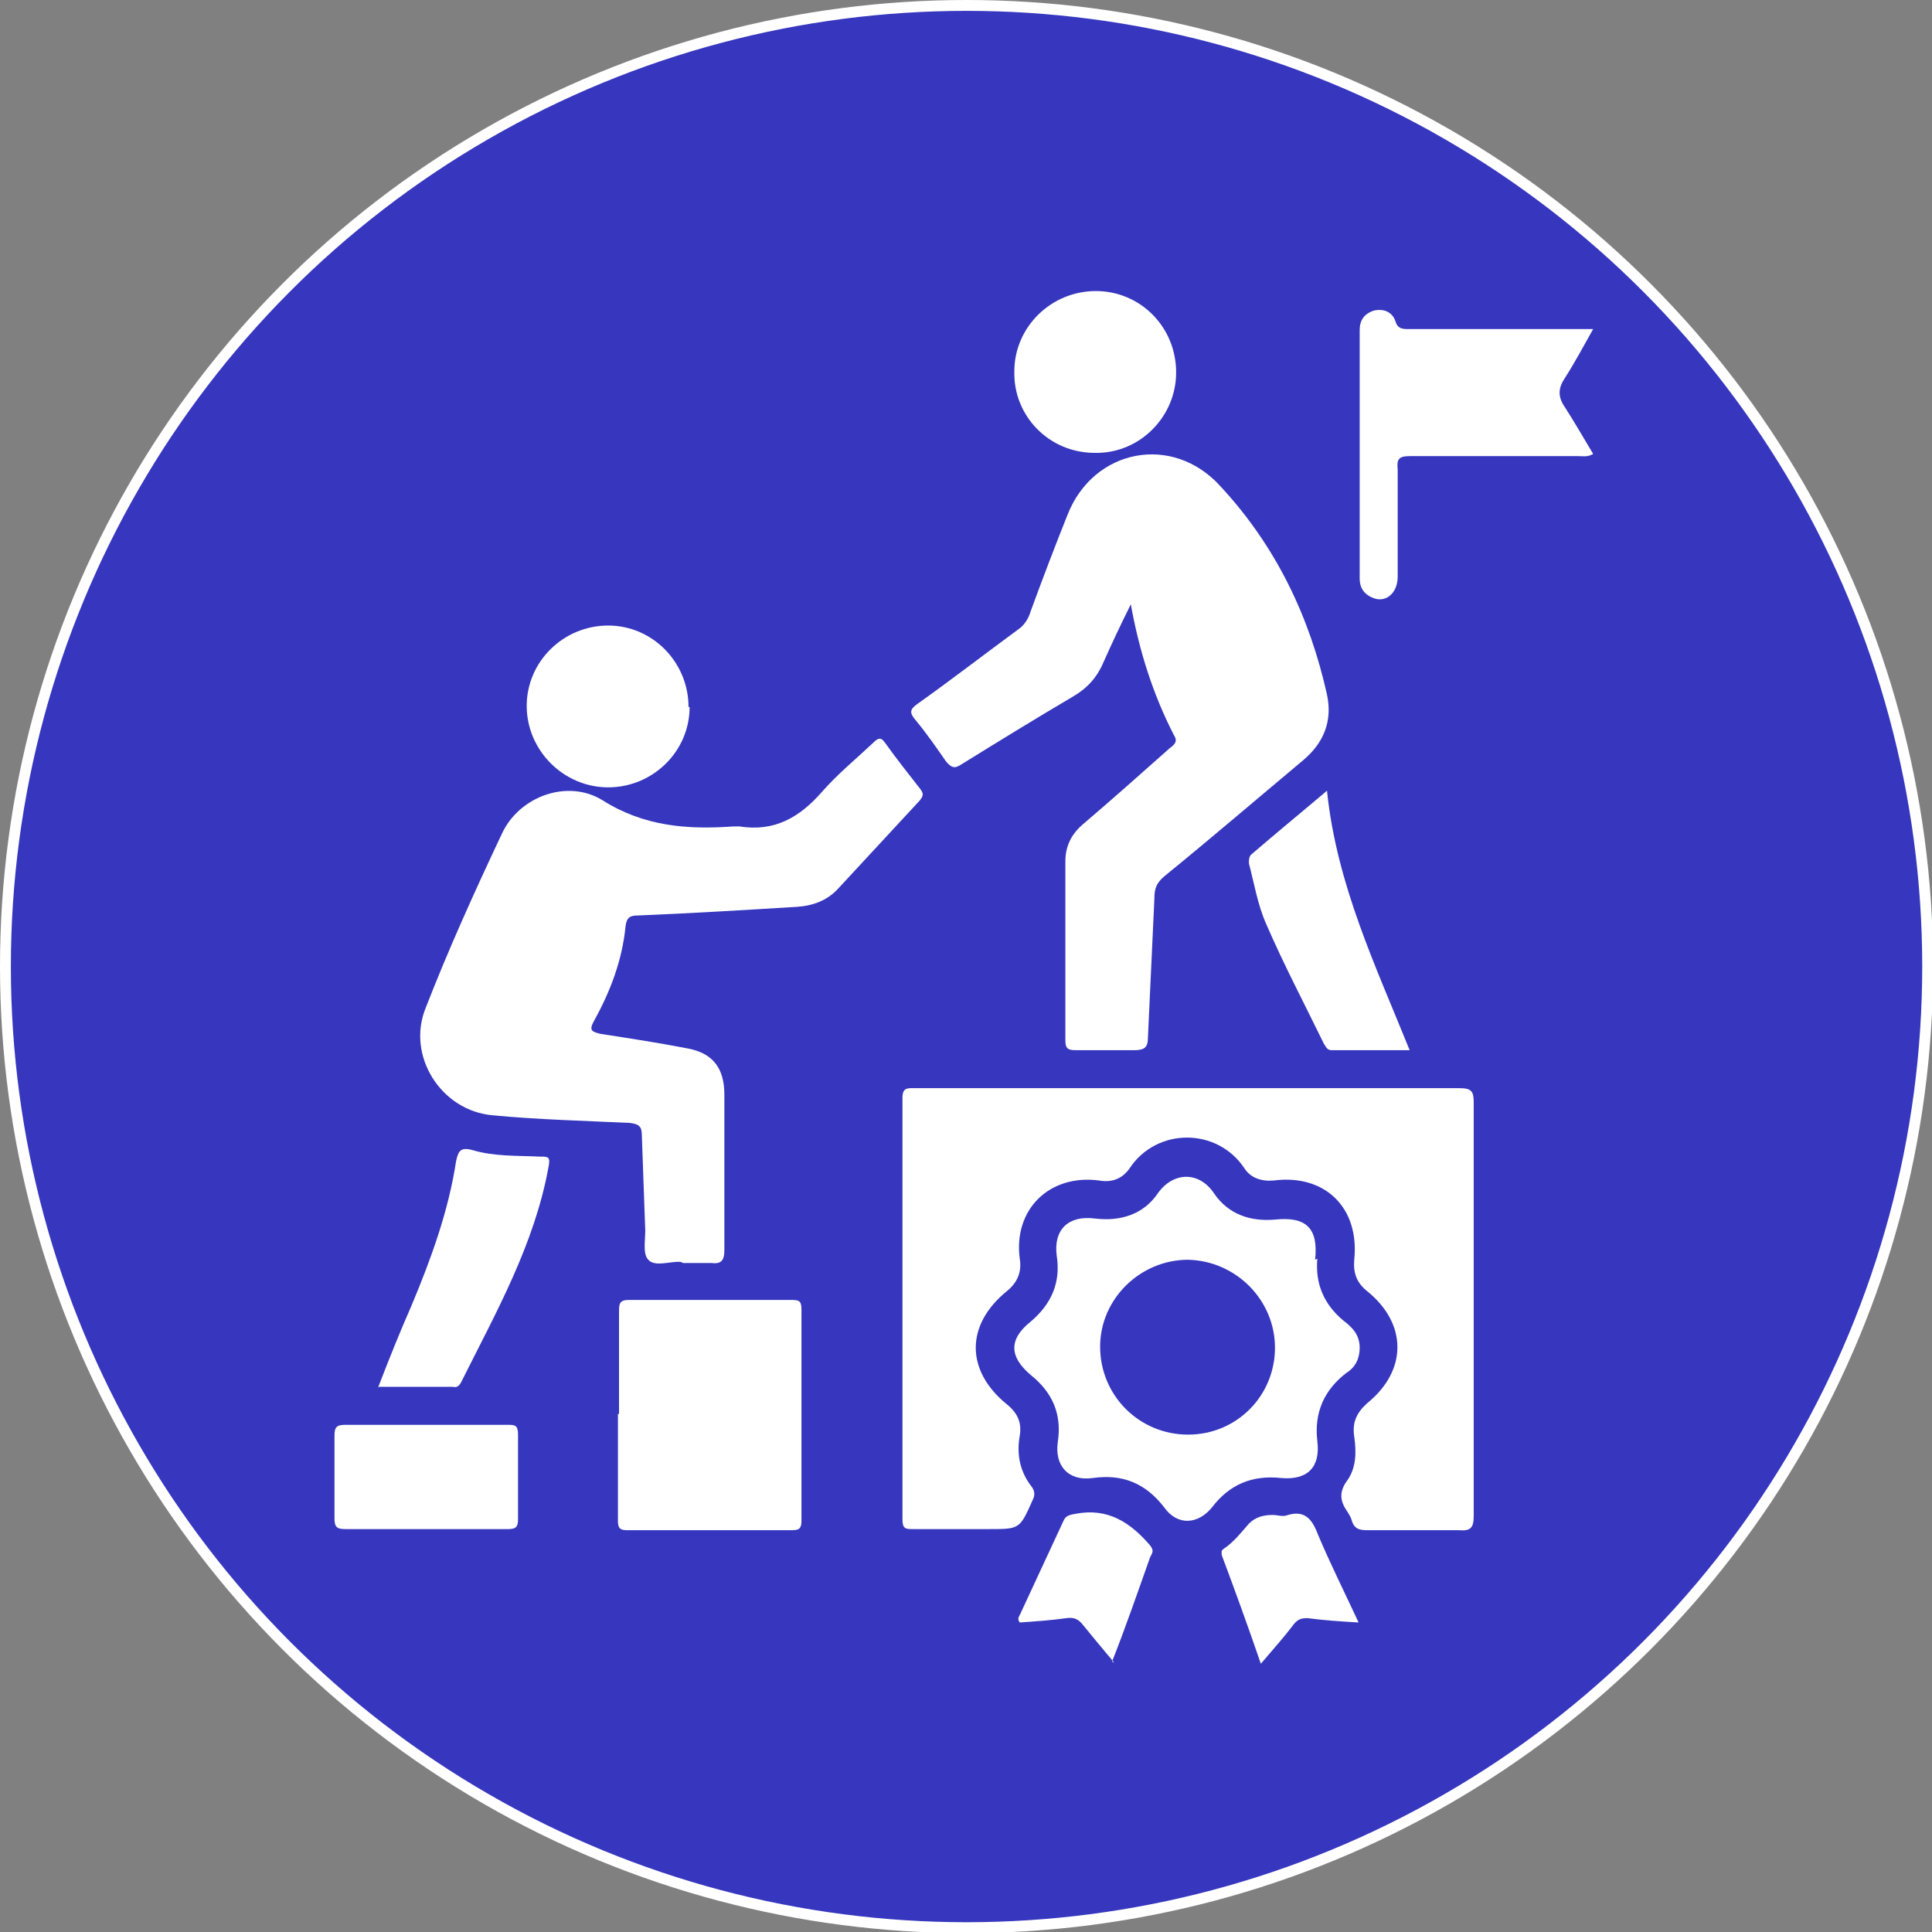
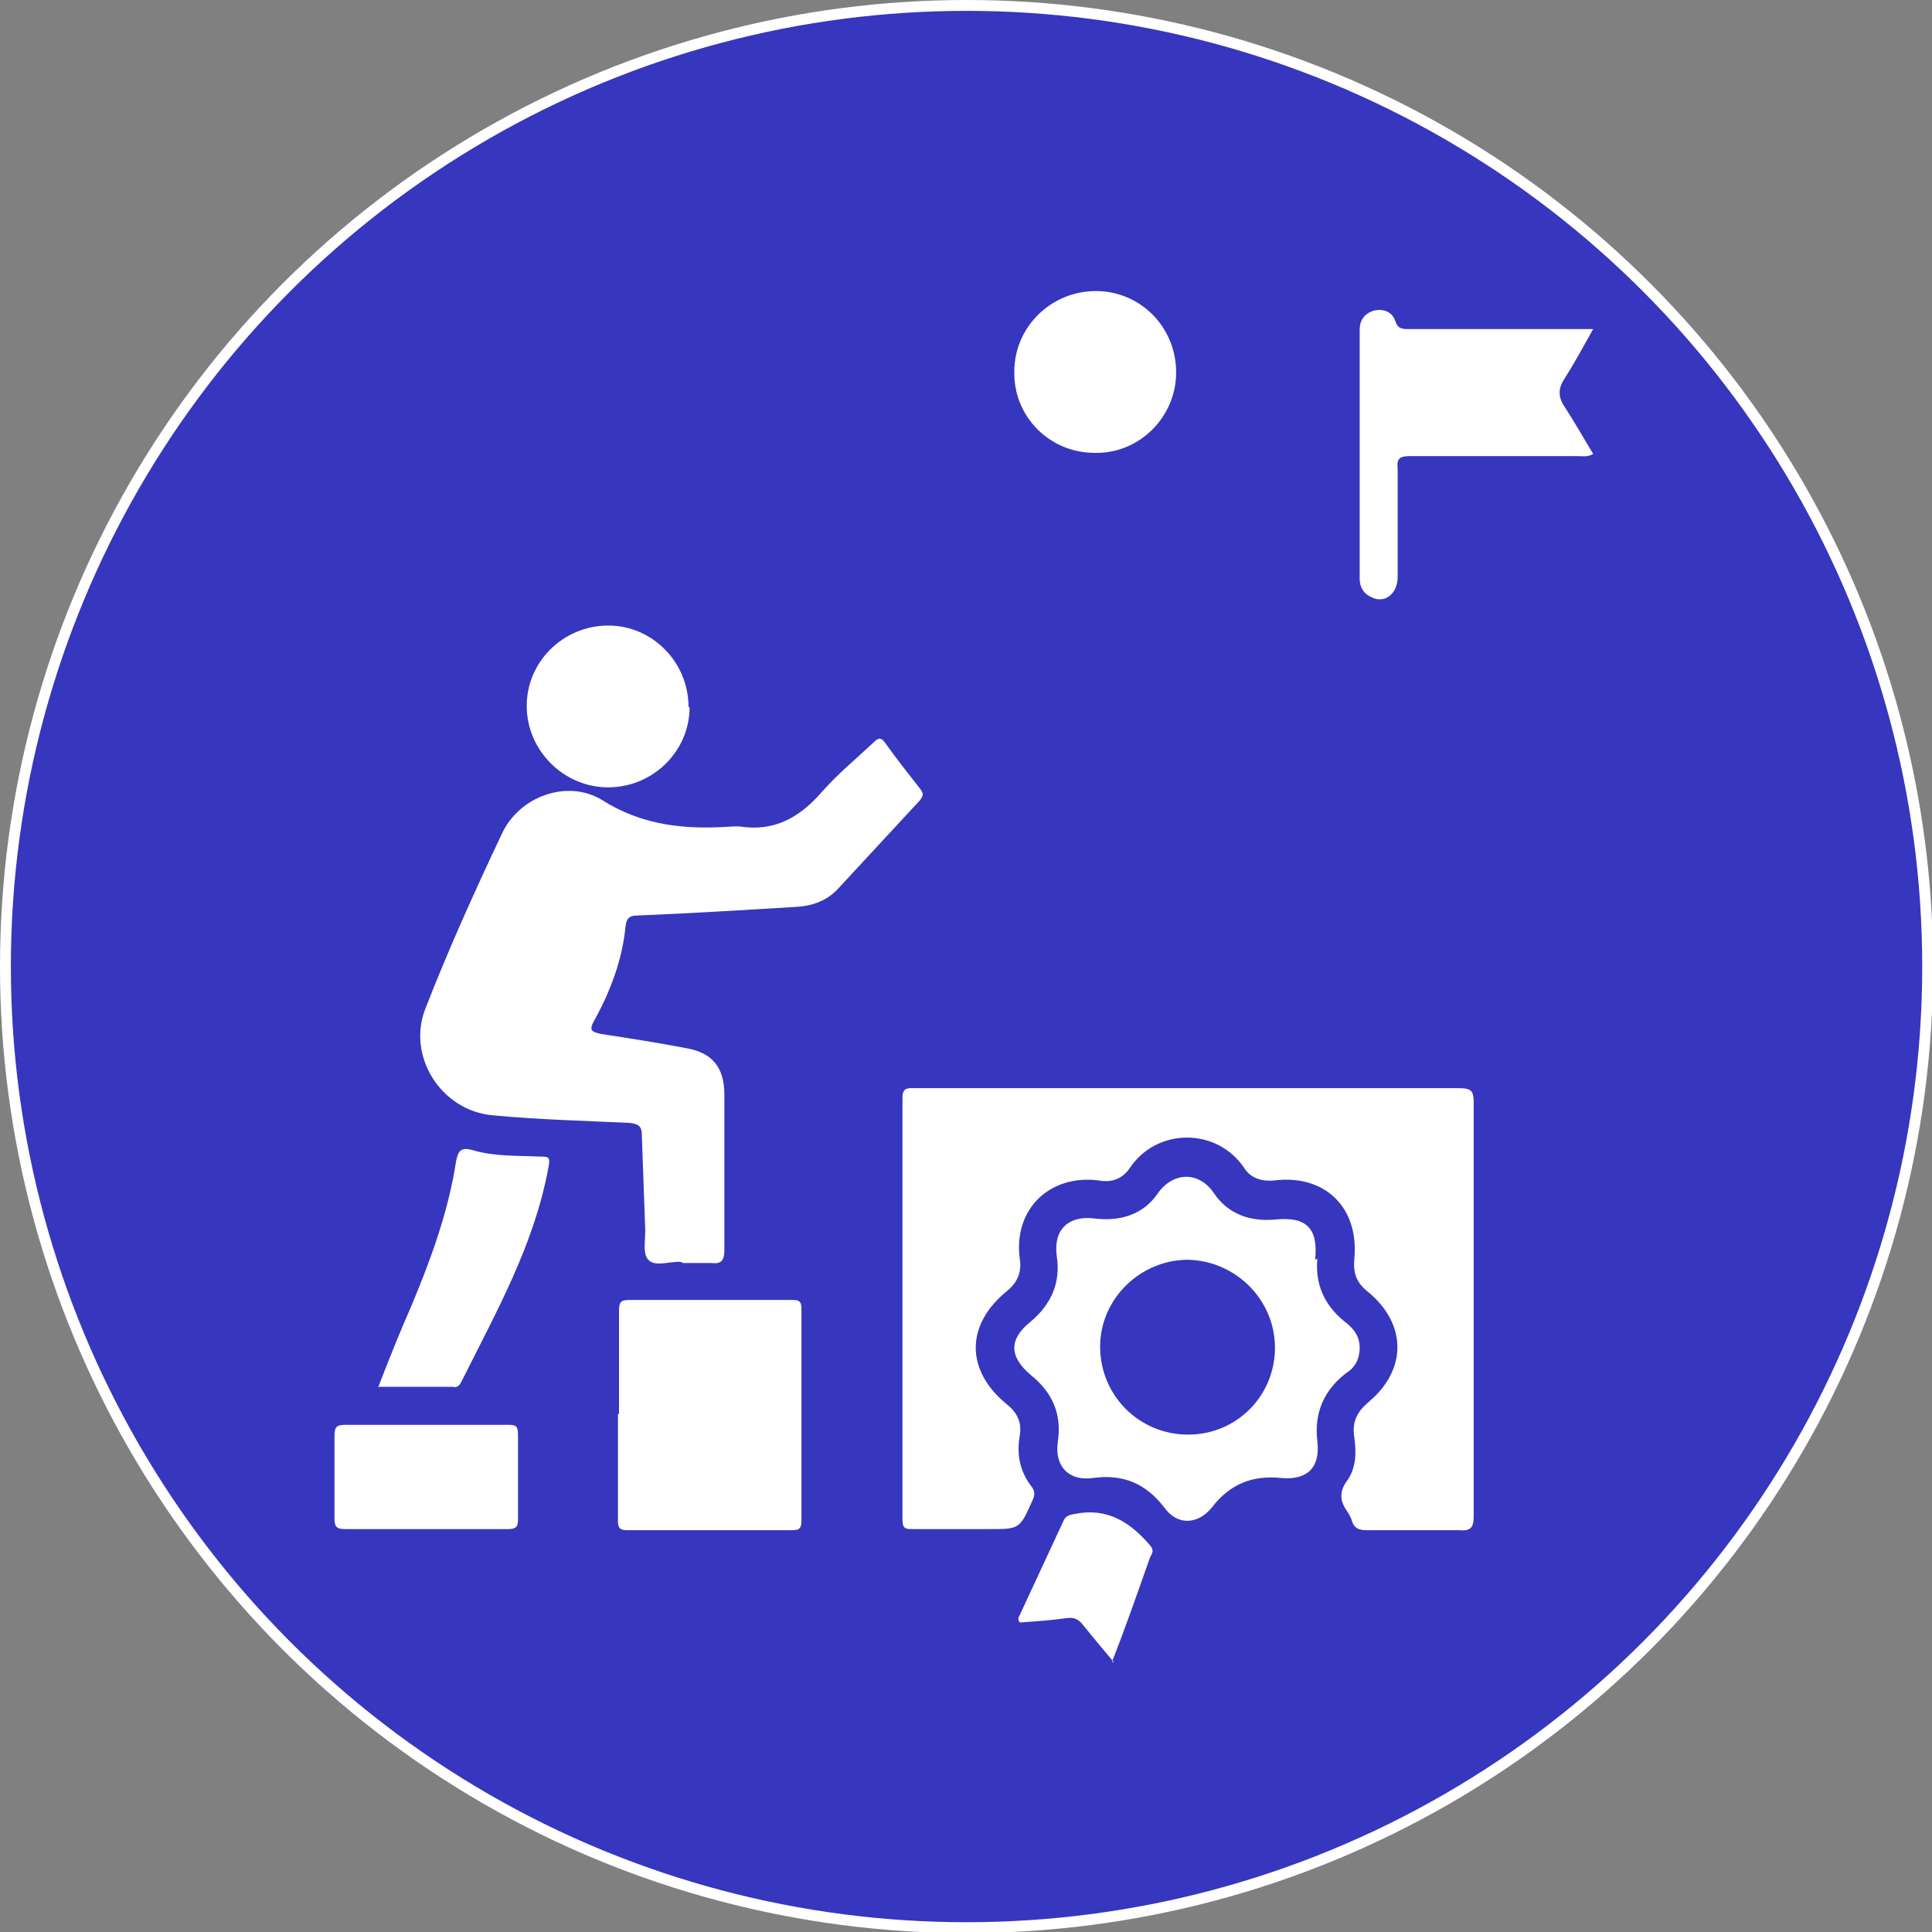
<svg xmlns="http://www.w3.org/2000/svg" version="1.1" viewBox="0 0 177.9 177.9">
  <rect x="0" y="0" width="177.9" height="177.9" fill="#808080" stroke="none" />
  <defs>
    <style>
      .cls-1 {
        fill: #3636bf;
        stroke: #fff;
        stroke-miterlimit: 10;
      }

      .cls-2 {
        fill: #fff;
      }
    </style>
  </defs>
  <g>
    <g id="_圖層_7">
      <circle class="cls-1" cx="89" cy="89" r="88.5" />
      <g>
        <path class="cls-2" d="M109.4,100.2c8.3,0,16.7,0,25,0,1.1,0,1.3.3,1.3,1.3,0,12.7,0,25.4,0,38.1,0,1.1-.3,1.4-1.4,1.3-2.8,0-5.7,0-8.5,0-.7,0-1.1-.2-1.3-.8-.1-.4-.3-.7-.5-1-.6-.9-.7-1.7,0-2.7.9-1.2.9-2.7.7-4.1-.2-1.3.2-2.2,1.2-3.1,3.7-3,3.7-7.3,0-10.3-1-.8-1.3-1.7-1.2-2.9.5-4.8-2.7-7.9-7.4-7.3-1.1.1-2.1-.2-2.7-1.1-2.5-3.8-8.1-3.8-10.6,0-.7,1-1.7,1.3-2.8,1.1-4.6-.6-7.9,2.7-7.3,7.2.2,1.2-.2,2.2-1.2,3-3.8,3.1-3.8,7.3,0,10.4,1,.8,1.4,1.7,1.2,2.9-.3,1.7,0,3.3,1.1,4.7.3.4.3.8.1,1.2-1.2,2.7-1.2,2.7-4,2.7s-4.7,0-7,0c-.7,0-1,0-1-.9,0-12.9,0-25.9,0-38.8,0-1,.5-.9,1.2-.9h25.2,0Z" />
-         <path class="cls-2" d="M104.2,55.5c-1,2-1.8,3.7-2.6,5.5-.6,1.4-1.5,2.4-2.9,3.2-3.4,2-6.8,4.1-10.2,6.2-.6.4-.9.3-1.4-.3-.9-1.3-1.8-2.6-2.8-3.8-.6-.7-.5-1,.2-1.5,3.1-2.2,6.2-4.6,9.2-6.8.6-.4,1-1,1.2-1.7,1.1-3,2.2-5.9,3.4-8.9,2.4-6.1,9.7-7.5,14.1-2.6,5.1,5.5,8.2,12,9.8,19.2.5,2.4-.3,4.4-2.2,6-4.3,3.6-8.5,7.2-12.8,10.7-.7.6-.9,1.1-.9,2-.2,4.3-.4,8.6-.6,12.9,0,.8-.3,1.1-1.2,1.1-1.8,0-3.7,0-5.5,0-.7,0-.9-.2-.9-.9,0-5.5,0-11,0-16.5,0-1.3.5-2.4,1.5-3.3,2.7-2.3,5.4-4.7,8.1-7.1.4-.3.8-.6.4-1.2-1.9-3.7-3.2-7.7-4-12.2h0Z" />
        <path class="cls-2" d="M62.7,116.2c-.9-.1-2.4.5-3-.2-.6-.6-.2-2.1-.3-3.1-.1-2.8-.2-5.6-.3-8.4,0-.8-.3-1-1.1-1.1-4.2-.2-8.4-.3-12.6-.7-4.8-.4-8-5.5-6.2-9.9,2.1-5.4,4.5-10.7,7-16,1.6-3.5,6.1-5.1,9.3-3.1,3.8,2.4,7.8,2.7,12,2.4.2,0,.4,0,.6,0,3.2.5,5.5-.8,7.6-3.2,1.4-1.6,3.1-3,4.7-4.5.4-.4.7-.6,1.1,0,1,1.4,2.1,2.8,3.2,4.2.4.5.3.7,0,1.1-2.5,2.7-5,5.4-7.5,8.1-1,1.1-2.3,1.6-3.8,1.7-4.9.3-9.8.6-14.7.8-.7,0-1,.2-1.1,1-.3,3.1-1.4,6-2.9,8.7-.5.9-.2,1,.6,1.2,2.6.4,5.2.8,7.8,1.3,2.5.4,3.6,1.8,3.6,4.3,0,4.8,0,9.5,0,14.3,0,1-.3,1.3-1.2,1.2-.8,0-1.6,0-2.6,0h0Z" />
        <path class="cls-2" d="M121.3,115.9c-.2,2.3.6,4.2,2.4,5.7.8.6,1.5,1.3,1.5,2.5,0,1-.4,1.8-1.2,2.3-2.1,1.6-3,3.7-2.7,6.3.3,2.4-.9,3.6-3.3,3.4-2.7-.3-4.8.6-6.4,2.7-1.3,1.6-3.2,1.7-4.4,0-1.7-2.2-3.8-3.1-6.6-2.7-2.2.3-3.5-1.1-3.2-3.3.4-2.6-.5-4.6-2.5-6.2-2-1.7-2-3.3,0-4.9,1.9-1.6,2.8-3.6,2.4-6.1-.3-2.4,1.1-3.7,3.5-3.4,2.4.3,4.5-.4,5.8-2.3,1.4-2,3.8-2.1,5.2,0,1.3,1.9,3.3,2.6,5.6,2.4,2.9-.3,4,.8,3.7,3.7h0ZM117.4,124.1c0-4.4-3.6-8-8-8.1-4.4,0-8.1,3.6-8.1,8,0,4.5,3.6,8.1,8.1,8.1s8-3.6,8-8h0Z" />
        <path class="cls-2" d="M57,130.2c0-3.2,0-6.3,0-9.5,0-.7.1-1,.9-1,5,0,10,0,15,0,.7,0,.9.1.9.9,0,6.5,0,12.9,0,19.4,0,.6-.1.9-.8.9-5.1,0-10.2,0-15.3,0-.7,0-.8-.3-.8-.9,0-3.2,0-6.5,0-9.8h0Z" />
        <path class="cls-2" d="M146.7,30.3c-.9,1.6-1.7,3.1-2.6,4.5-.6.9-.7,1.7,0,2.7.9,1.4,1.7,2.8,2.6,4.3-.5.3-.9.2-1.4.2-5.2,0-10.3,0-15.5,0-1,0-1.2.3-1.1,1.2,0,3.3,0,6.6,0,9.9,0,1.6-1.2,2.5-2.4,1.9-.7-.3-1.1-.9-1.1-1.7v-22.9c0-.9.4-1.5,1.3-1.8.9-.2,1.7.1,2,1,.2.7.7.7,1.2.7h17.1,0Z" />
        <path class="cls-2" d="M34.8,127.8c1-2.6,2-5.1,3.1-7.6,1.8-4.3,3.4-8.7,4.1-13.3.2-.9.4-1.3,1.5-1,2,.6,4.1.5,6.2.6.8,0,1,0,.8,1-1.3,7.1-4.8,13.3-8,19.7-.2.4-.4.6-.8.5-2.2,0-4.5,0-6.9,0Z" />
        <path class="cls-2" d="M63.5,65.1c0,4.1-3.4,7.4-7.5,7.4s-7.5-3.4-7.5-7.5c0-4.1,3.4-7.4,7.5-7.4,4.1,0,7.4,3.4,7.4,7.5h0Z" />
-         <path class="cls-2" d="M100.9,26.8c4.1,0,7.4,3.3,7.4,7.5,0,4.1-3.4,7.5-7.5,7.4-4.2,0-7.5-3.4-7.4-7.5,0-4.1,3.4-7.4,7.5-7.4h0Z" />
-         <path class="cls-2" d="M122.2,72.9c.9,8.6,4.5,16.1,7.6,23.8h-7.2c-.4,0-.5-.3-.7-.6-1.8-3.7-3.7-7.3-5.3-11-.8-1.8-1.1-3.7-1.6-5.6,0-.3,0-.6.2-.8,2.2-1.9,4.4-3.7,7-5.9h0Z" />
+         <path class="cls-2" d="M100.9,26.8c4.1,0,7.4,3.3,7.4,7.5,0,4.1-3.4,7.5-7.5,7.4-4.2,0-7.5-3.4-7.4-7.5,0-4.1,3.4-7.4,7.5-7.4Z" />
        <path class="cls-2" d="M39.2,140.8c-2.5,0-4.9,0-7.4,0-.8,0-1-.2-1-1,0-2.5,0-5.1,0-7.6,0-.8.2-1,1-1,5,0,9.9,0,14.9,0,.7,0,1,0,1,.9,0,2.6,0,5.2,0,7.8,0,.7-.2.9-.9.9-2.5,0-5.1,0-7.6,0h0Z" />
        <path class="cls-2" d="M102.6,153.1c-1.1-1.3-2-2.4-2.9-3.5-.4-.5-.8-.7-1.5-.6-1.4.2-2.9.3-4.3.4-.3-.4,0-.6.1-.9,1.3-2.8,2.6-5.6,3.9-8.4.2-.5.5-.6,1.1-.7,3-.6,5.1.8,6.9,2.9.4.5.2.7,0,1.1-1.1,3.1-2.2,6.3-3.5,9.6h0Z" />
-         <path class="cls-2" d="M125.1,149.4c-1.7-.1-3.2-.2-4.7-.4-.6,0-.9.1-1.3.6-.9,1.2-1.9,2.3-3,3.6-1.2-3.5-2.4-6.8-3.6-10,0-.3-.1-.4.2-.6.9-.6,1.6-1.5,2.3-2.3.6-.6,1.3-.8,2.2-.8.5,0,.9.2,1.4,0,1.7-.5,2.3.6,2.8,1.9,1.1,2.6,2.4,5.2,3.7,8h0Z" />
      </g>
    </g>
  </g>
</svg>